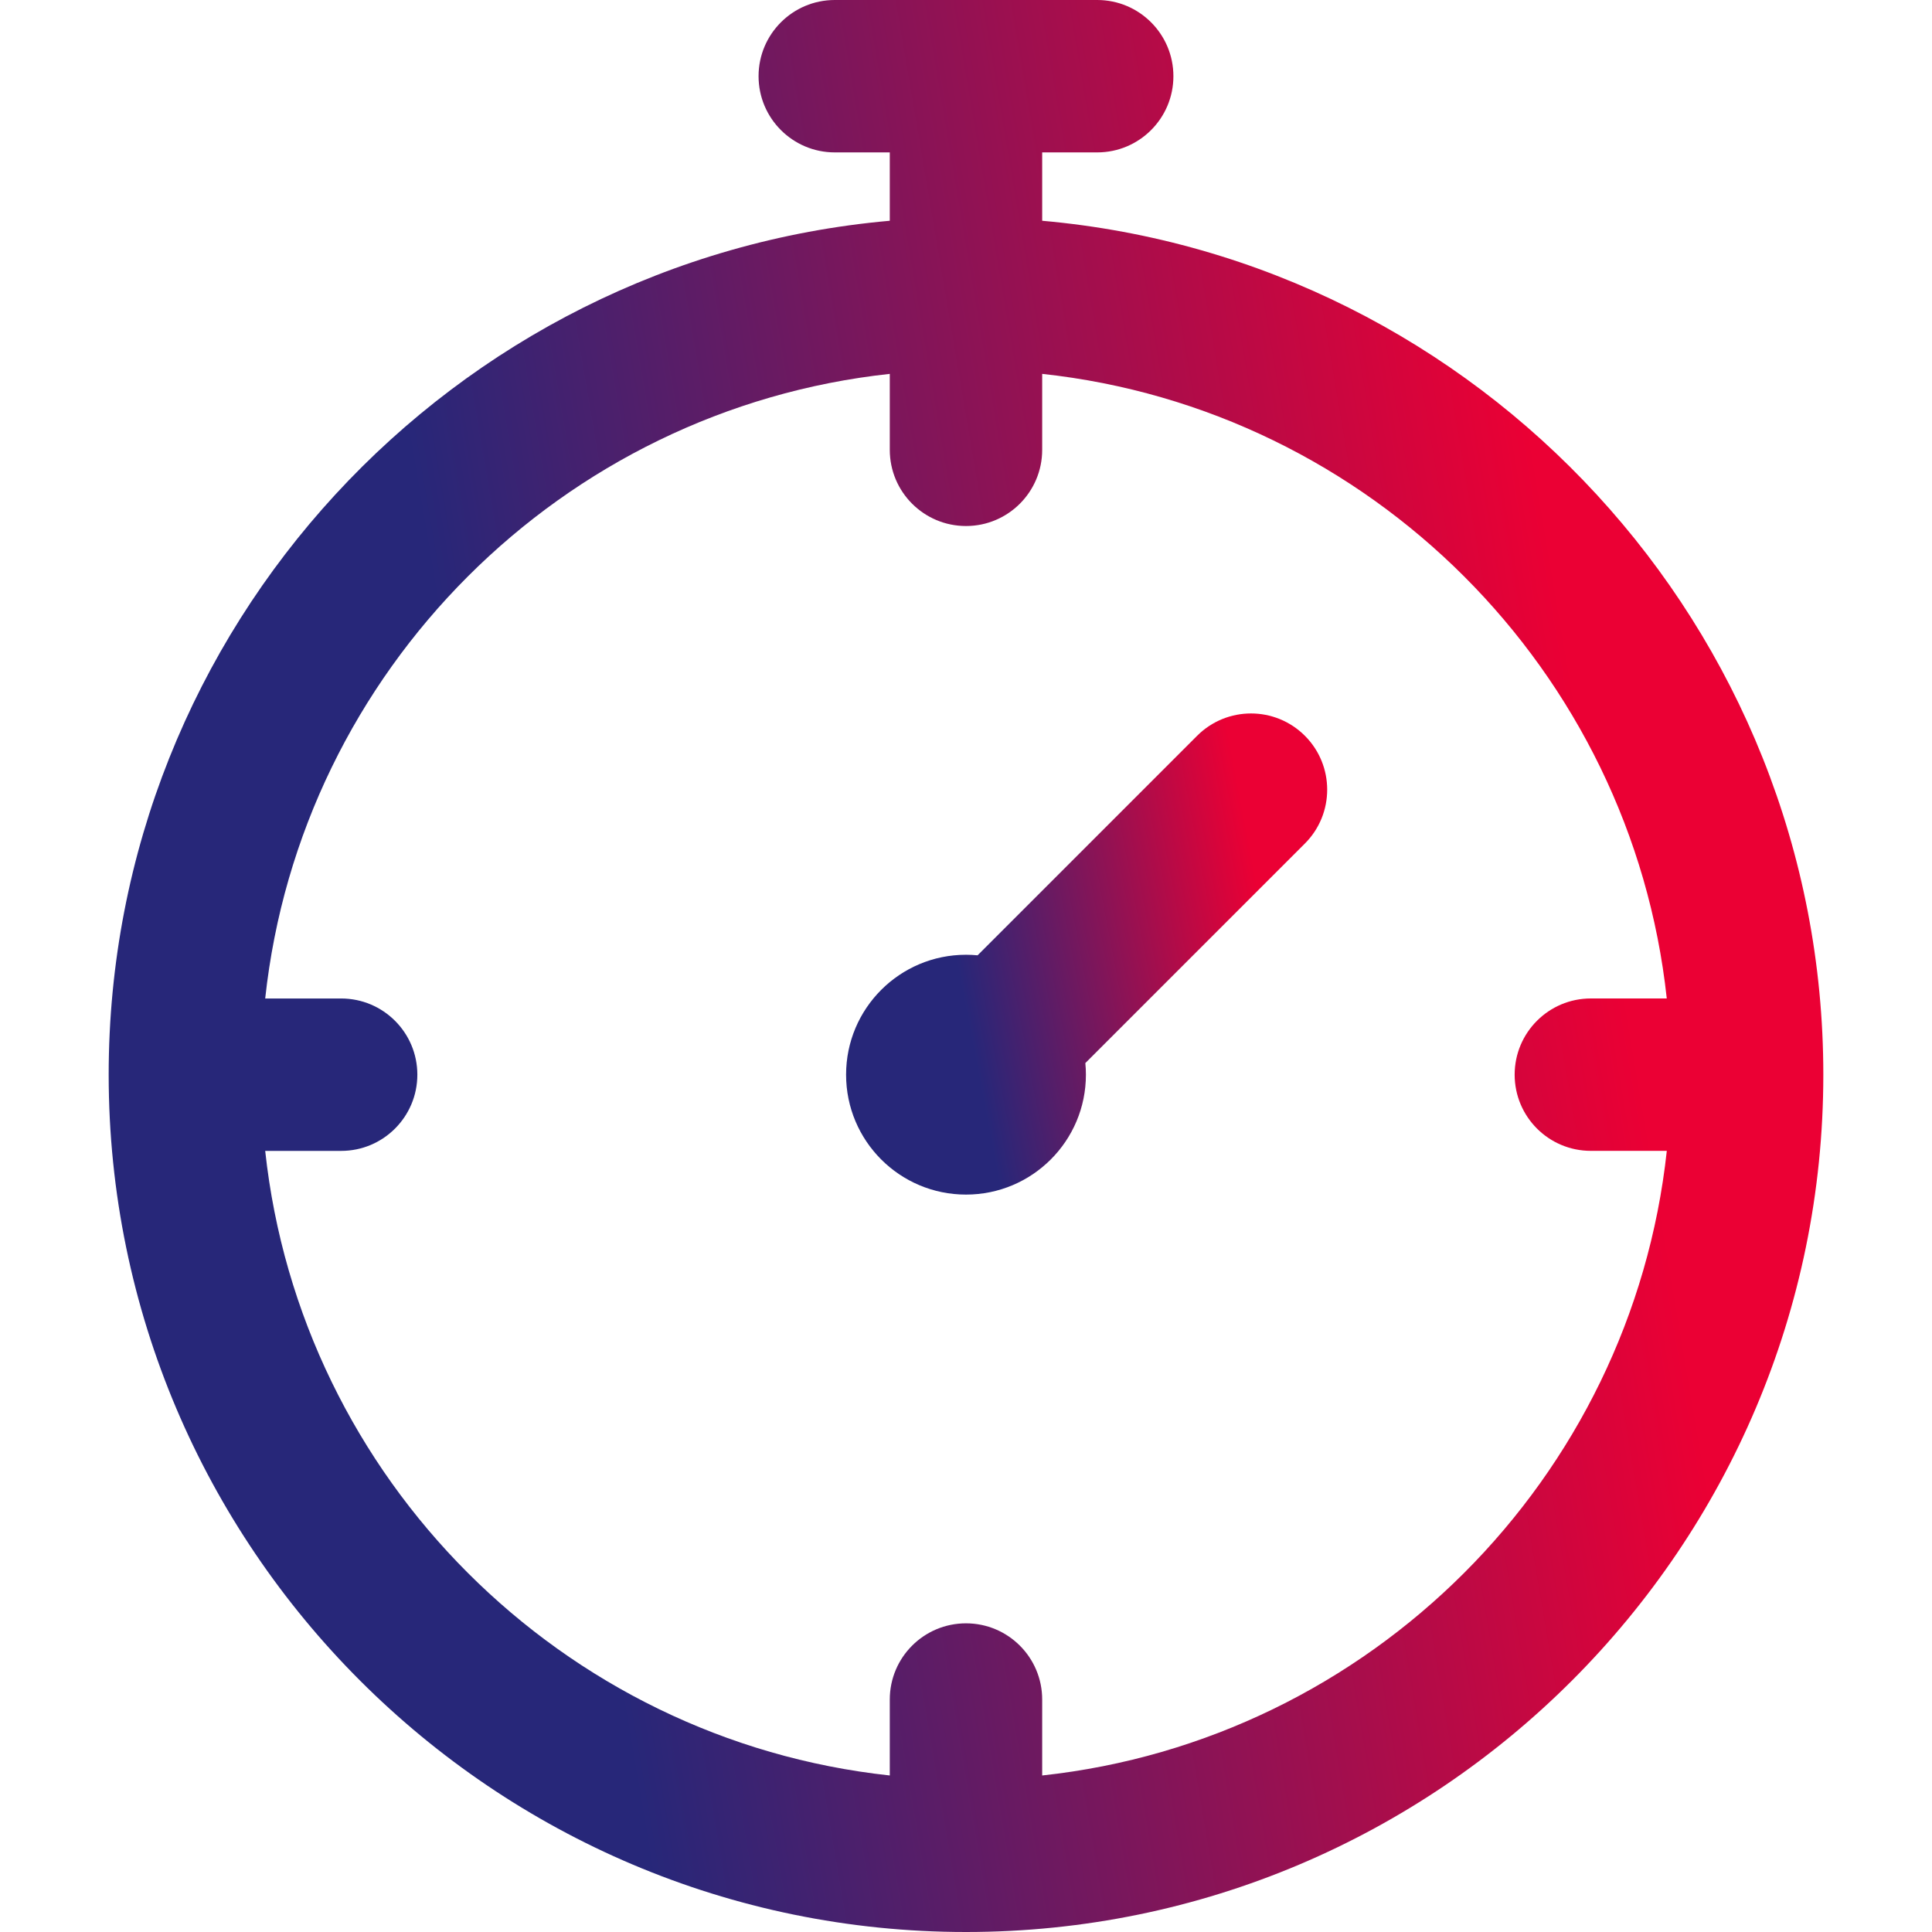
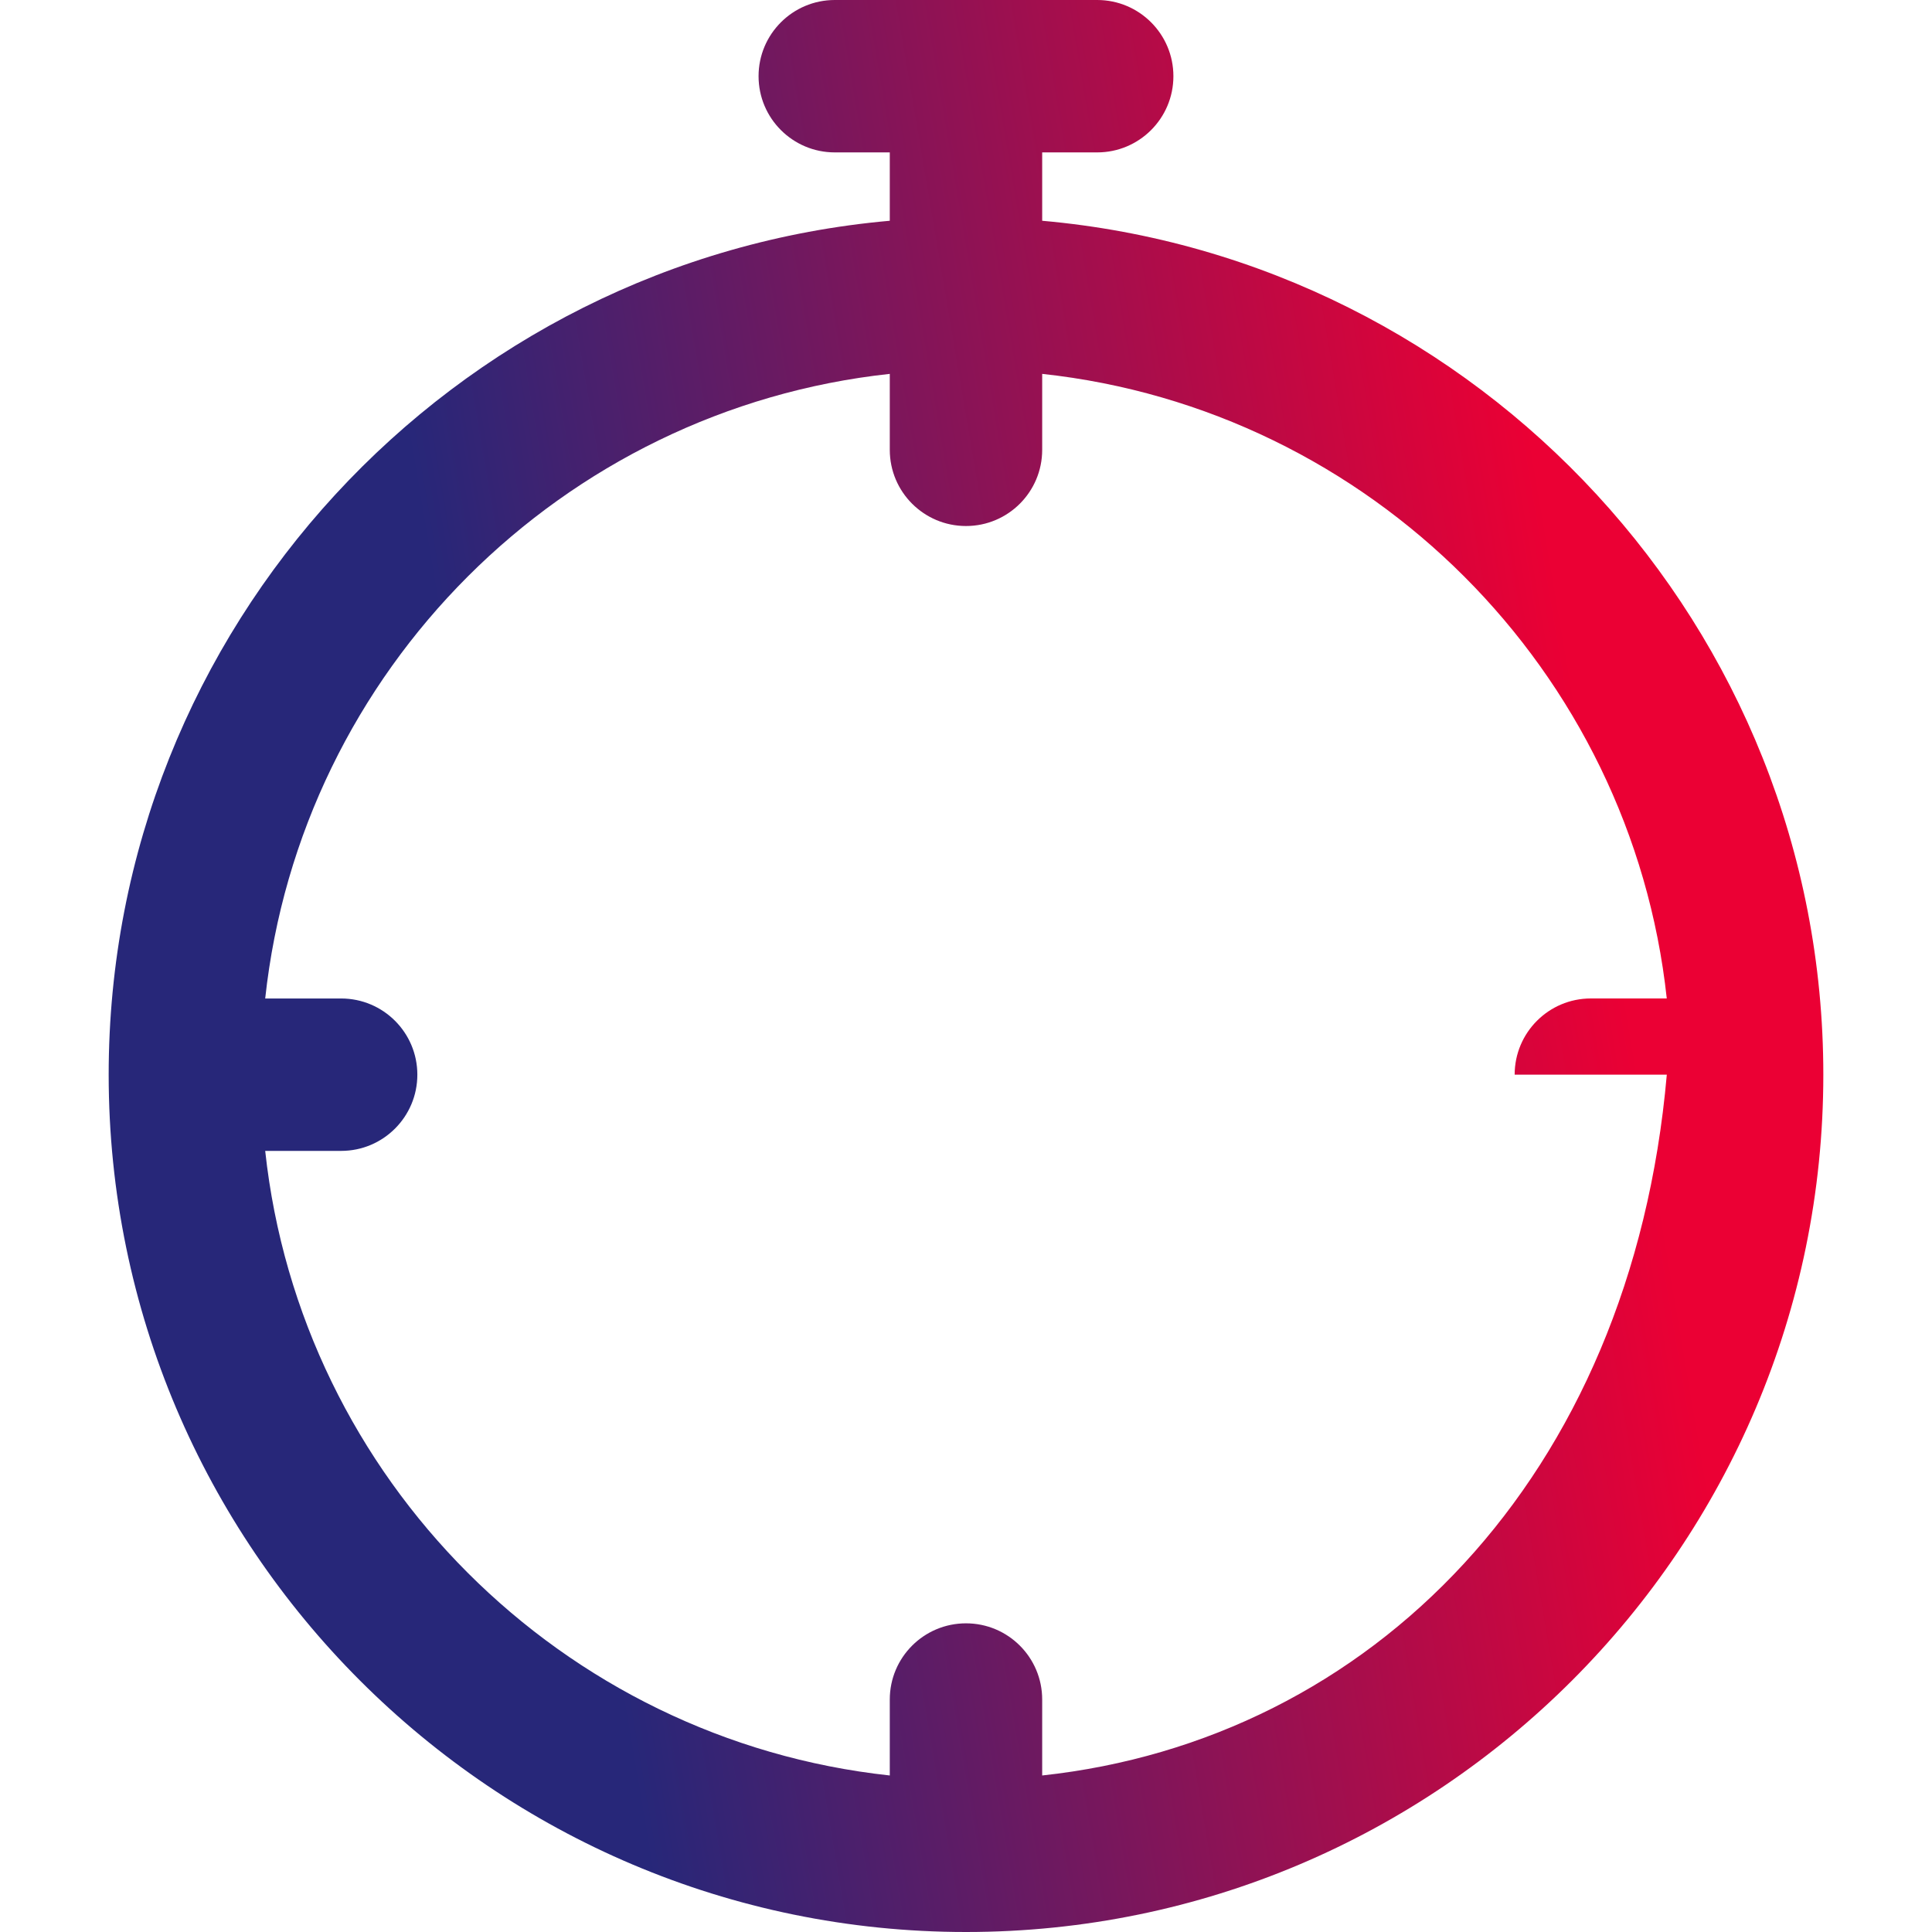
<svg xmlns="http://www.w3.org/2000/svg" width="60" height="60" viewBox="0 0 60 60" fill="none">
-   <path d="M32.366 6.856V4.733H34.075C35.382 4.733 36.441 3.673 36.441 2.367C36.441 1.06 35.382 0 34.075 0H25.925C24.618 0 23.558 1.06 23.558 2.366C23.558 3.673 24.618 4.733 25.925 4.733H27.633V6.856C14.057 8.058 3.375 19.491 3.375 33.375C3.375 48.056 15.319 60 30 60C44.681 60 56.625 48.056 56.625 33.375C56.625 19.491 45.943 8.058 32.366 6.856ZM32.366 55.139V52.78C32.366 51.473 31.307 50.414 30 50.414C28.693 50.414 27.633 51.473 27.633 52.78V55.139C17.449 54.039 9.336 45.926 8.236 35.742H10.595C11.902 35.742 12.961 34.682 12.961 33.375C12.961 32.068 11.901 31.009 10.595 31.009H8.236C9.336 20.824 17.449 12.711 27.633 11.611V13.97C27.633 15.277 28.693 16.336 30 16.336C31.307 16.336 32.366 15.276 32.366 13.97V11.611C42.551 12.711 50.663 20.824 51.763 31.008H49.405C48.098 31.008 47.039 32.068 47.039 33.375C47.039 34.682 48.098 35.741 49.405 35.741H51.764C50.664 45.926 42.551 54.039 32.366 55.139Z" fill="url(#paint0_linear_504_761)" />
-   <path d="M37.178 22.85L30.36 29.668C30.241 29.657 30.121 29.651 30 29.651C27.943 29.651 26.276 31.318 26.276 33.375C26.276 35.432 27.943 37.099 30 37.099C32.056 37.099 33.724 35.431 33.724 33.375C33.724 33.253 33.718 33.133 33.706 33.015L40.524 26.197C41.448 25.273 41.448 23.774 40.524 22.85C39.6 21.926 38.102 21.926 37.178 22.85Z" fill="url(#paint1_linear_504_761)" />
+   <path d="M32.366 6.856V4.733H34.075C35.382 4.733 36.441 3.673 36.441 2.367C36.441 1.06 35.382 0 34.075 0H25.925C24.618 0 23.558 1.06 23.558 2.366C23.558 3.673 24.618 4.733 25.925 4.733H27.633V6.856C14.057 8.058 3.375 19.491 3.375 33.375C3.375 48.056 15.319 60 30 60C44.681 60 56.625 48.056 56.625 33.375C56.625 19.491 45.943 8.058 32.366 6.856ZM32.366 55.139V52.78C32.366 51.473 31.307 50.414 30 50.414C28.693 50.414 27.633 51.473 27.633 52.78V55.139C17.449 54.039 9.336 45.926 8.236 35.742H10.595C11.902 35.742 12.961 34.682 12.961 33.375C12.961 32.068 11.901 31.009 10.595 31.009H8.236C9.336 20.824 17.449 12.711 27.633 11.611V13.97C27.633 15.277 28.693 16.336 30 16.336C31.307 16.336 32.366 15.276 32.366 13.97V11.611C42.551 12.711 50.663 20.824 51.763 31.008H49.405C48.098 31.008 47.039 32.068 47.039 33.375H51.764C50.664 45.926 42.551 54.039 32.366 55.139Z" fill="url(#paint0_linear_504_761)" />
  <defs>
    <linearGradient id="paint0_linear_504_761" x1="19.317" y1="52.844" x2="53.233" y2="47.102" gradientUnits="userSpaceOnUse">
      <stop stop-color="#272779" />
      <stop offset="1" stop-color="#EB0034" />
    </linearGradient>
    <linearGradient id="paint1_linear_504_761" x1="30.749" y1="35.317" x2="40.194" y2="33.515" gradientUnits="userSpaceOnUse">
      <stop stop-color="#272779" />
      <stop offset="1" stop-color="#EB0034" />
    </linearGradient>
  </defs>
</svg>